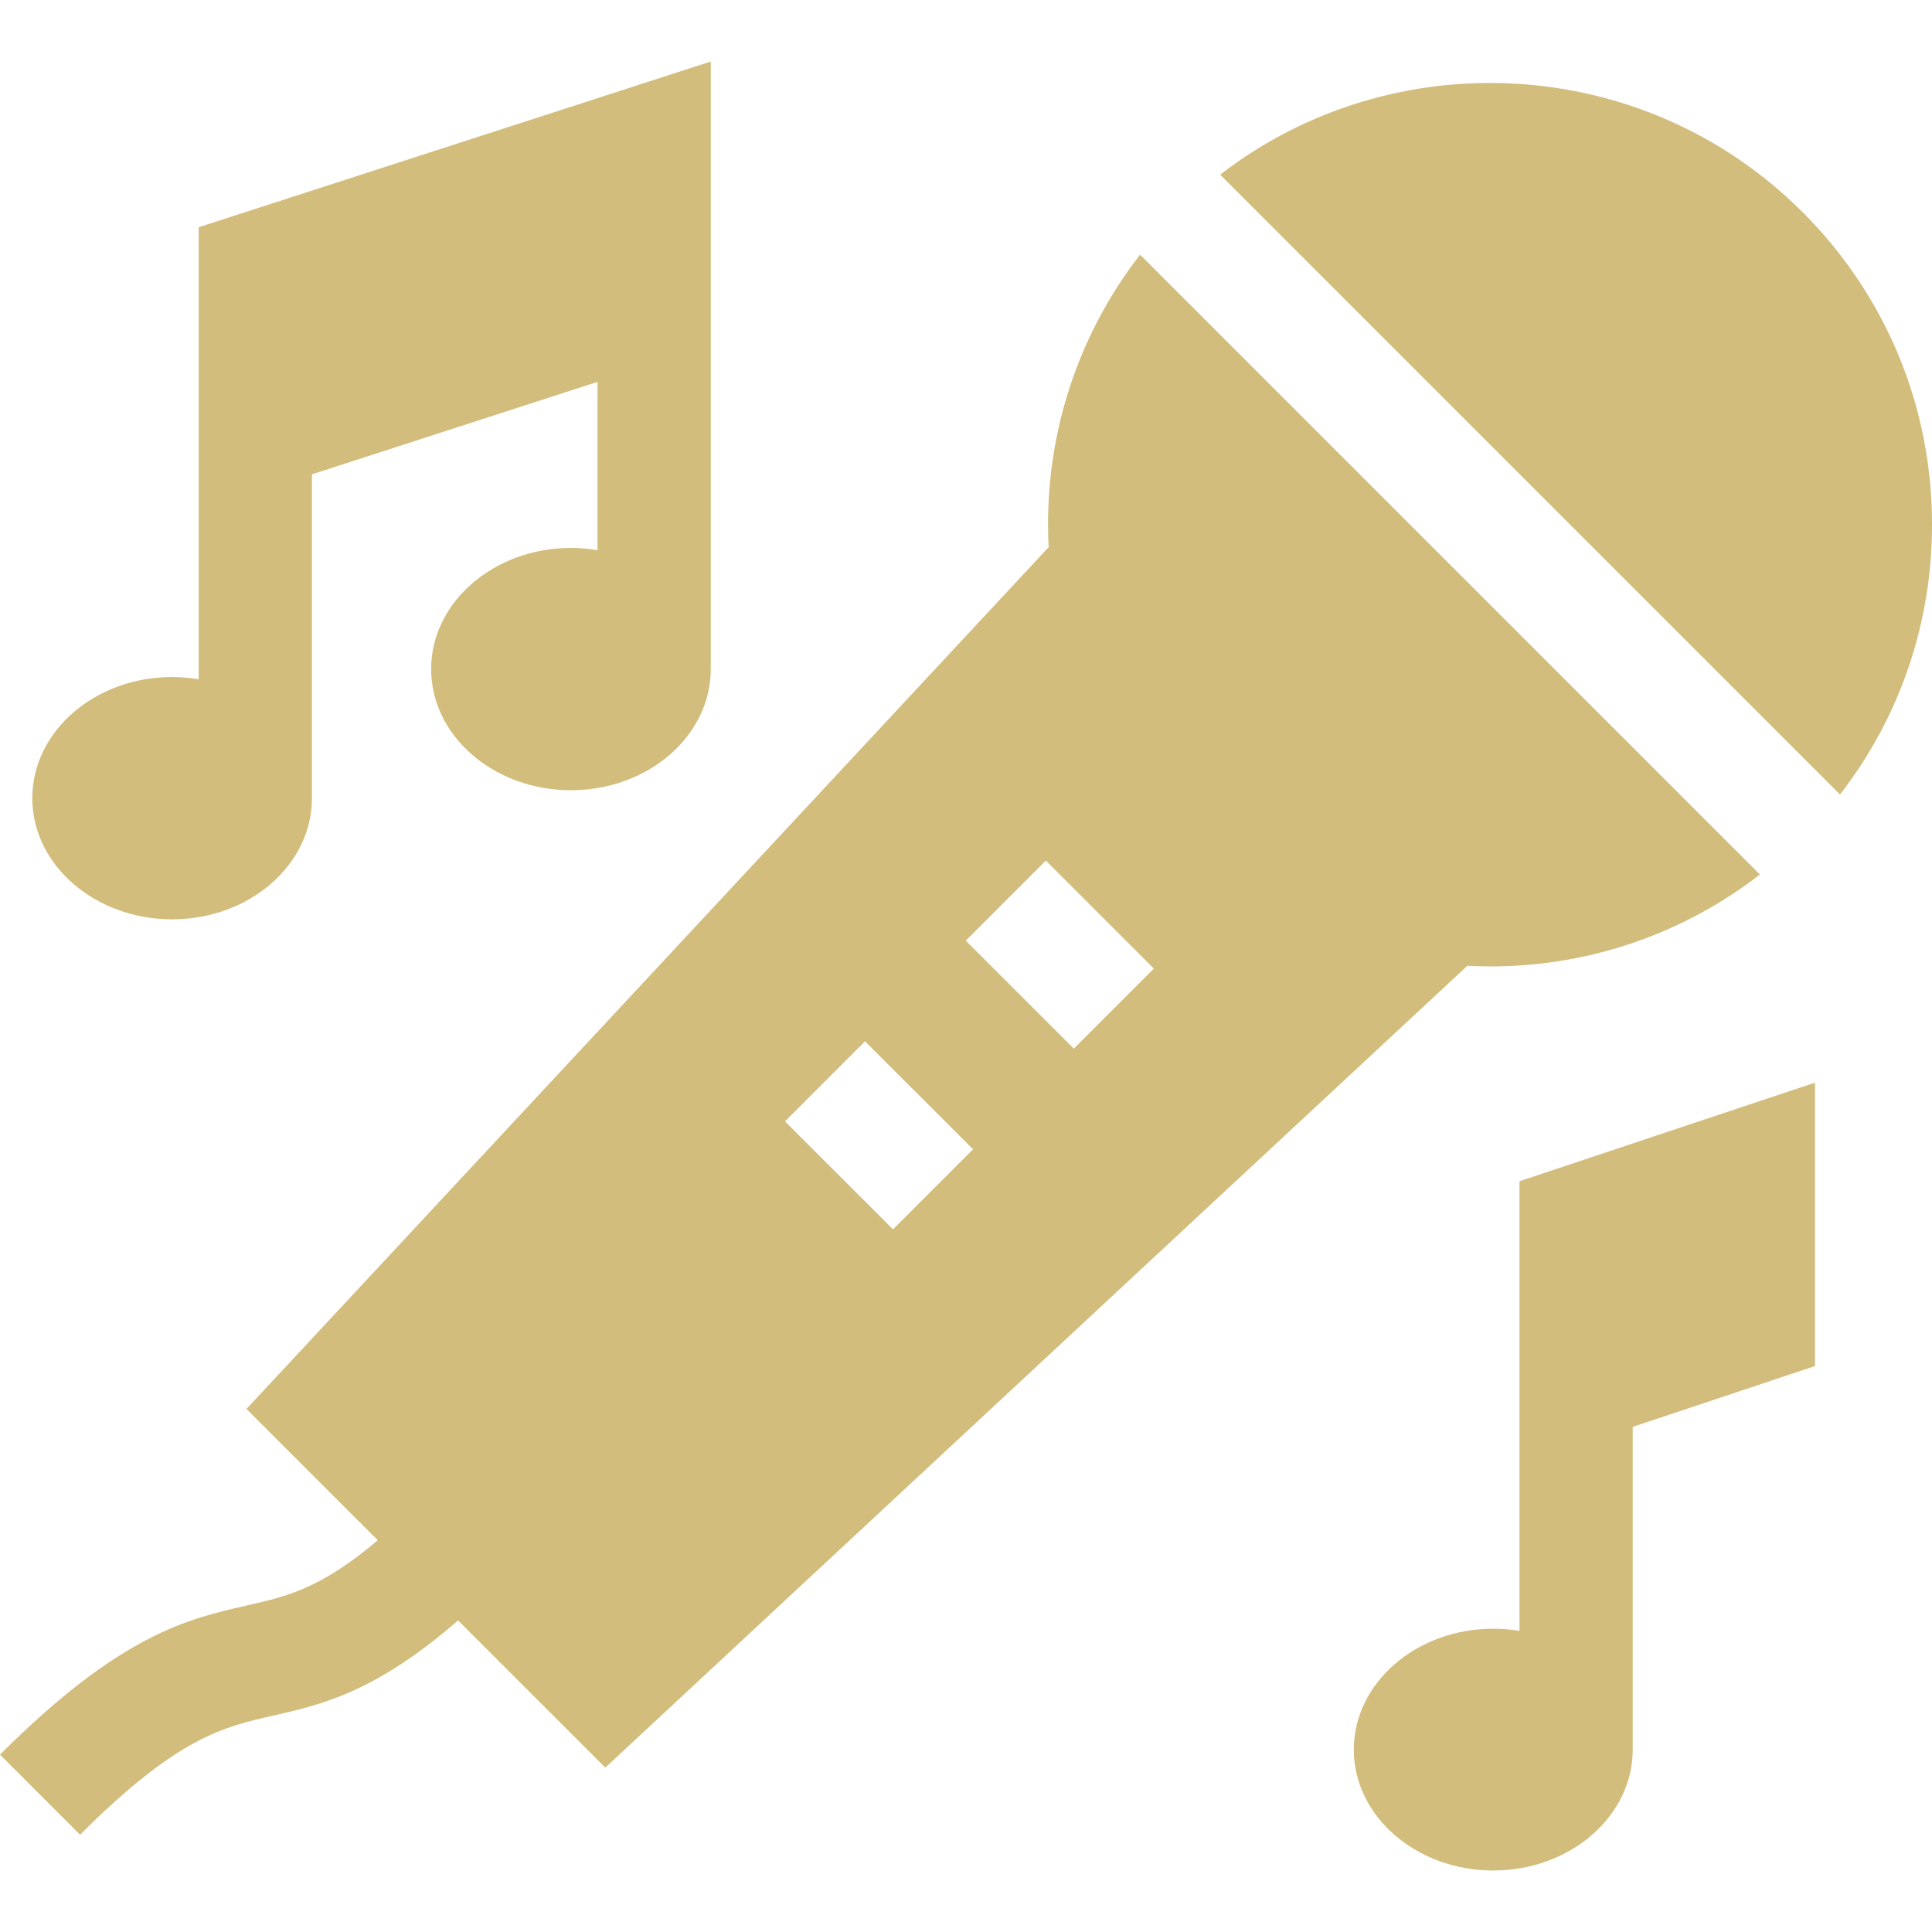
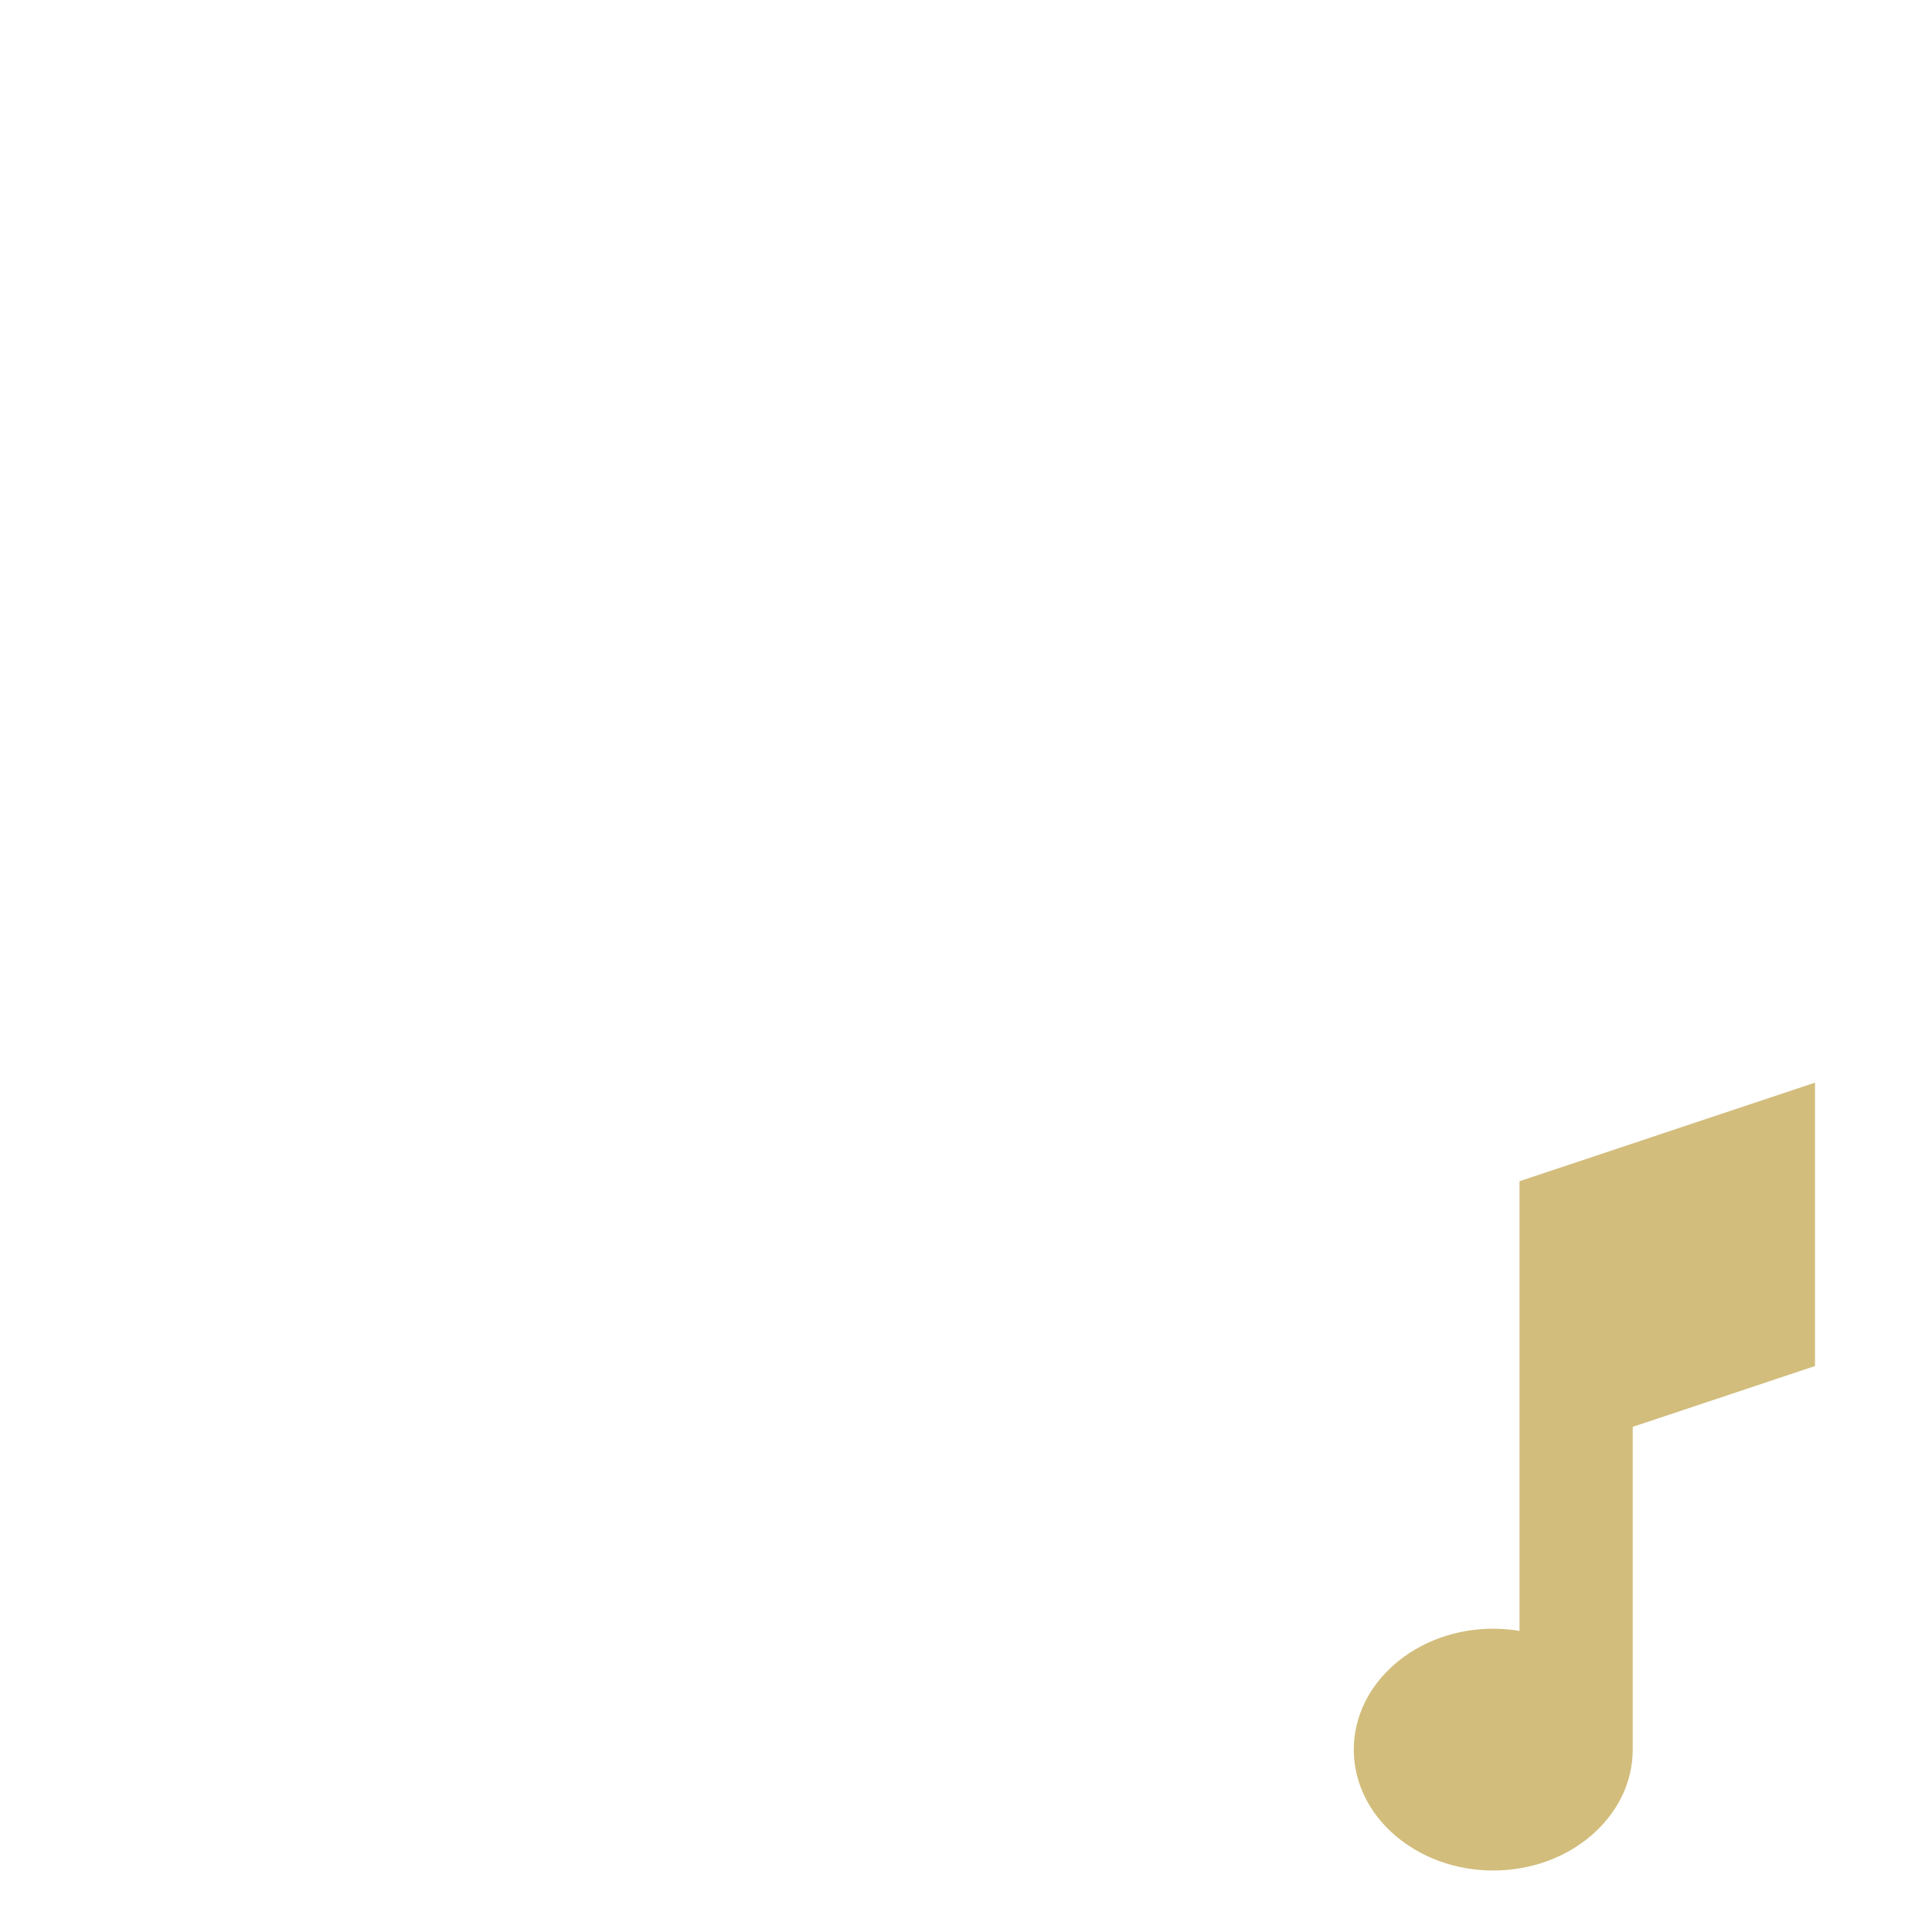
<svg xmlns="http://www.w3.org/2000/svg" width="64" height="64" viewBox="0 0 64 64" fill="none">
-   <path d="M59.712 7.027C54.453 1.771 46.157 1.357 40.42 5.785L60.953 26.318C62.929 23.768 64.001 20.655 64.001 17.377C64.001 13.467 62.477 9.791 59.712 7.027Z" fill="#D2BD7C" />
-   <path d="M37.766 8.436C35.63 11.195 34.555 14.611 34.738 18.125L8.165 46.673L12.515 51.021C10.621 52.629 9.484 52.887 8.205 53.177C6.232 53.623 3.997 54.129 0 58.124L2.652 60.777C5.882 57.548 7.412 57.202 9.033 56.836C10.639 56.472 12.432 56.065 15.174 53.678L20.051 58.554L48.608 31.993C48.866 32.007 49.122 32.014 49.378 32.014C52.62 32.014 55.741 30.947 58.299 28.969L37.766 8.436ZM29.582 40.724L26.003 37.147L28.655 34.494L32.234 38.072L29.582 40.724ZM35.571 34.738L31.992 31.16L34.644 28.507L38.223 32.085L35.571 34.738Z" fill="#D2BD7C" />
  <path d="M50.335 39.13V54.025C50.053 53.979 49.763 53.953 49.466 53.953C46.918 53.953 44.846 55.75 44.846 57.958C44.846 60.166 46.918 61.963 49.466 61.963C52.013 61.963 54.086 60.166 54.086 57.958V47.266L60.124 45.252V35.864L50.335 39.13Z" fill="#D2BD7C" />
-   <path d="M6.582 7.527V22.501C6.297 22.453 6.003 22.427 5.702 22.427C3.148 22.427 1.07 24.227 1.07 26.441C1.07 28.654 3.148 30.454 5.702 30.454C8.256 30.454 10.333 28.654 10.333 26.441V15.712L19.794 12.65V18.225C19.508 18.177 19.214 18.151 18.913 18.151C16.36 18.151 14.282 19.952 14.282 22.165C14.282 24.378 16.359 26.178 18.913 26.178C21.467 26.178 23.545 24.378 23.545 22.165V2.038L6.582 7.527Z" fill="#D2BD7C" />
</svg>